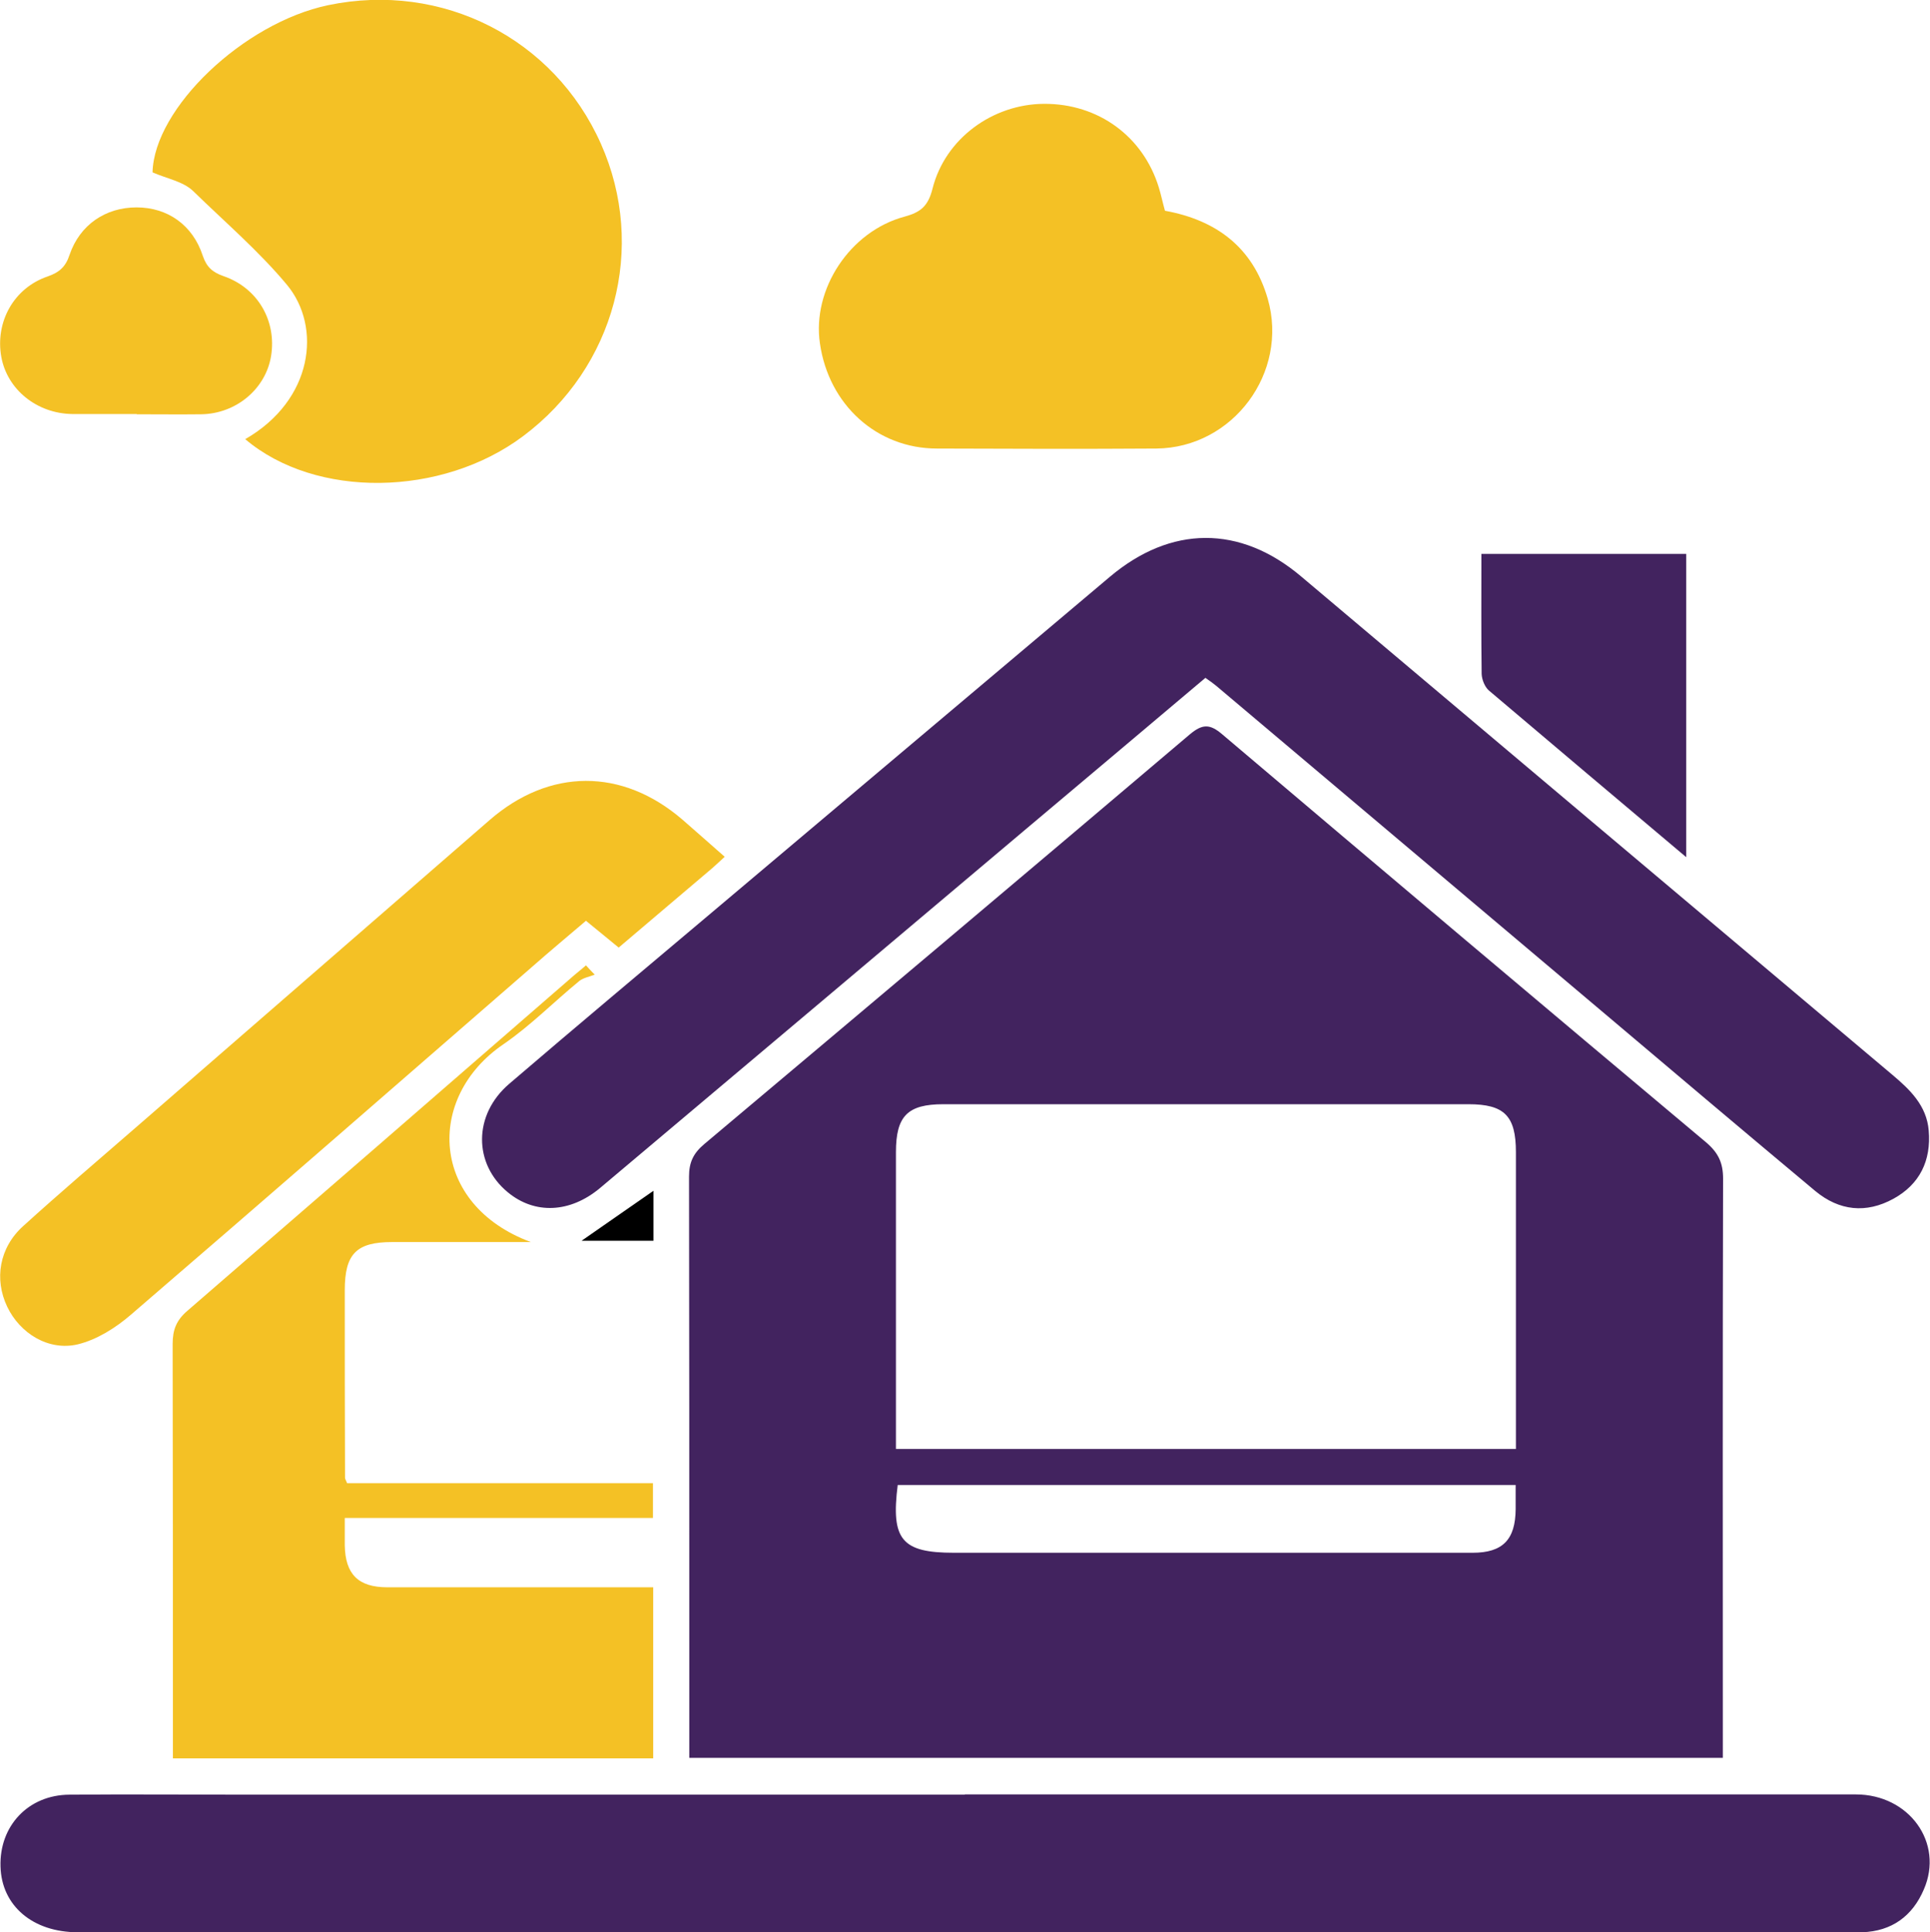
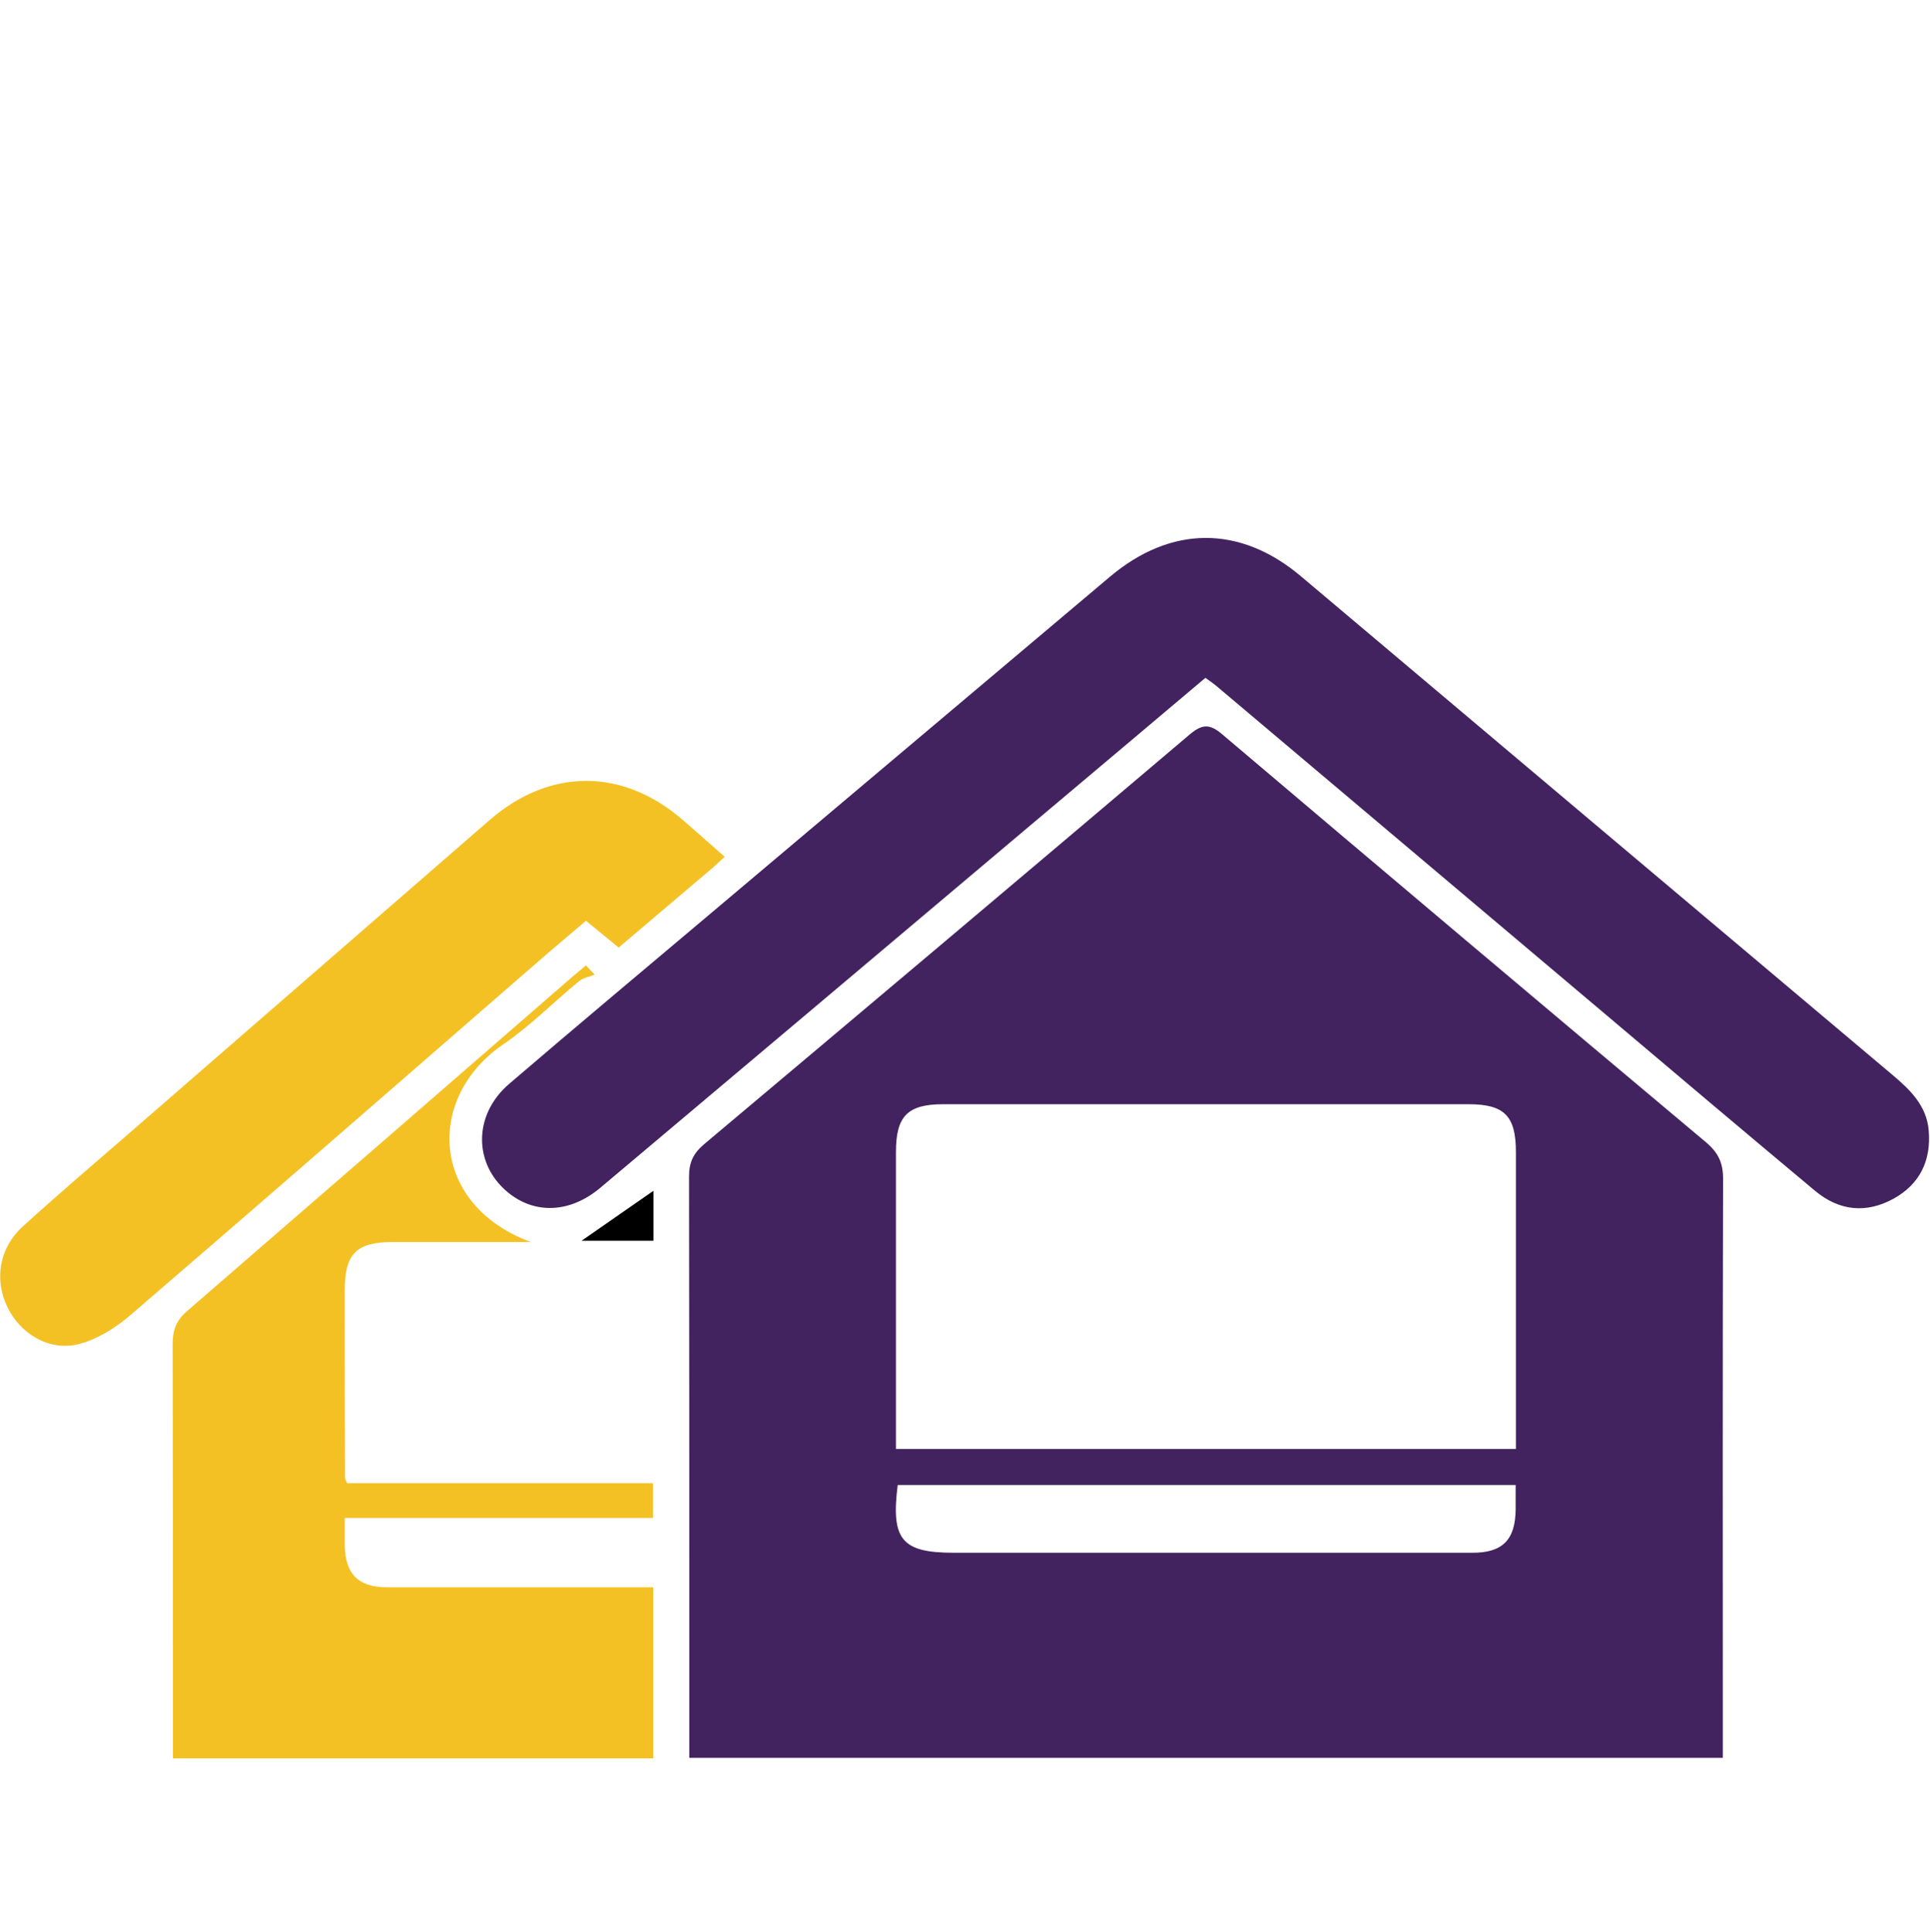
<svg xmlns="http://www.w3.org/2000/svg" id="Layer_1" data-name="Layer 1" viewBox="0 0 74.9 75">
  <defs>
    <style>
      .cls-1 {
        fill: #42235f;
      }

      .cls-2 {
        fill: #f4c125;
      }
    </style>
  </defs>
  <path class="cls-1" d="M26.75,68.24v-4.49c0-6.03,0-12.05-.01-18.08,0-.56,.17-.91,.6-1.27,6.29-5.29,12.57-10.58,18.84-15.9,.48-.4,.77-.41,1.25,0,6.25,5.3,12.51,10.58,18.78,15.84,.47,.4,.66,.79,.66,1.41-.02,7.2-.01,14.39-.01,21.59v.89H26.75Zm32.08-12c0-.32,0-.56,0-.81,0-3.57,0-7.14,0-10.71,0-1.41-.45-1.86-1.84-1.86-6.79,0-13.59,0-20.38,0-1.39,0-1.84,.46-1.84,1.86,0,3.57,0,7.14,0,10.71v.81h24.06Zm-23.99,1.39c-.27,2.13,.15,2.64,2.18,2.64,5.01,0,10.02,0,15.03,0,1.7,0,3.4,0,5.1,0,1.17,0,1.66-.51,1.67-1.69,0-.3,0-.6,0-.94h-23.99Z" />
-   <path class="cls-1" d="M37.44,69.65c11.53,0,23.06,0,34.58,0,2.07,0,3.43,1.88,2.64,3.69-.44,1.03-1.24,1.62-2.39,1.66-.14,0-.28,0-.42,0-22.94,0-45.89,0-68.83,0-1.75,0-2.96-1.03-3-2.55-.05-1.58,1.08-2.78,2.67-2.79,2.31-.02,4.62,0,6.93,0,9.27,0,18.54,0,27.82,0Z" />
+   <path class="cls-1" d="M37.44,69.65Z" />
  <path class="cls-1" d="M46.78,26.31c-2.36,1.99-4.68,3.95-7,5.9-5.49,4.63-10.99,9.27-16.49,13.9-1.17,.98-2.54,1.03-3.58,.17-1.34-1.1-1.35-3.01,.05-4.21,2.6-2.23,5.23-4.43,7.85-6.64,5.15-4.35,10.31-8.69,15.46-13.04,2.37-2,5.05-2.02,7.42-.02,7.65,6.45,15.29,12.9,22.94,19.34,.69,.58,1.34,1.2,1.42,2.17,.1,1.17-.35,2.09-1.37,2.65-1.06,.58-2.1,.47-3.03-.3-2.74-2.29-5.46-4.59-8.18-6.89-5.02-4.24-10.05-8.48-15.07-12.72-.11-.09-.22-.17-.42-.31Z" />
  <path class="cls-2" d="M23.08,37.83c-.2,.08-.43,.12-.59,.24-.99,.81-1.9,1.74-2.95,2.46-3.04,2.07-2.85,6.23,1.06,7.68-1.89,0-3.63,0-5.38,0-1.39,0-1.84,.46-1.84,1.87,0,2.43,0,4.85,.01,7.28,0,.05,.04,.1,.08,.21h11.87v1.35H13.38c0,.41,0,.74,0,1.06,.02,1.12,.52,1.63,1.65,1.63,3.12,0,6.23,0,9.35,0,.3,0,.61,0,.97,0v6.64H6.71v-.86c0-5.08,0-10.15-.01-15.23,0-.55,.15-.92,.57-1.28,4.97-4.3,9.93-8.61,14.89-12.92,.19-.17,.39-.32,.58-.49,.11,.12,.22,.24,.34,.36Z" />
-   <path class="cls-2" d="M9.51,17.05c2.65-1.52,2.98-4.36,1.63-5.99-1.09-1.31-2.41-2.44-3.64-3.64-.39-.38-1.04-.49-1.58-.73,.06-2.48,3.52-5.8,6.82-6.49,4.42-.92,8.76,1.29,10.58,5.38,1.79,4.02,.55,8.68-3.02,11.35-3.15,2.36-8.05,2.44-10.79,.11Z" />
  <path class="cls-2" d="M28.12,33.26c-.19,.17-.33,.31-.47,.43-1.21,1.03-2.42,2.05-3.64,3.09-.42-.35-.81-.66-1.27-1.04-.69,.59-1.39,1.17-2.07,1.77-5.19,4.51-10.38,9.04-15.59,13.52-.59,.51-1.32,.97-2.06,1.15-1.14,.27-2.25-.43-2.74-1.46-.51-1.07-.31-2.29,.62-3.13,1.42-1.29,2.89-2.54,4.34-3.8,4.58-3.98,9.17-7.97,13.75-11.95,2.33-2.03,5.15-2.04,7.49-.03,.54,.47,1.08,.95,1.65,1.45Z" />
-   <path class="cls-2" d="M45.21,8.18c1.98,.36,3.41,1.41,3.99,3.42,.82,2.86-1.35,5.78-4.32,5.81-2.84,.02-5.68,.01-8.52,0-2.33,0-4.2-1.7-4.54-4.08-.31-2.1,1.16-4.35,3.28-4.92,.63-.17,.92-.41,1.09-1.09,.49-1.94,2.33-3.28,4.33-3.29,2.1-.01,3.84,1.26,4.45,3.24,.09,.29,.15,.59,.24,.91Z" />
-   <path class="cls-1" d="M65.45,33.28c-2.62-2.21-5.15-4.34-7.67-6.48-.16-.14-.27-.42-.28-.64-.02-1.53-.01-3.06-.01-4.66h7.95v11.77Z" />
-   <path class="cls-2" d="M5.3,16.07c-.83,0-1.67,0-2.5,0-1.37-.02-2.52-.95-2.75-2.22-.24-1.35,.48-2.67,1.8-3.12,.46-.16,.7-.38,.85-.84,.4-1.17,1.4-1.84,2.6-1.84,1.2,0,2.18,.68,2.57,1.88,.15,.44,.38,.64,.81,.79,1.33,.46,2.06,1.74,1.84,3.1-.21,1.28-1.36,2.24-2.71,2.26-.83,.01-1.67,0-2.5,0Z" />
  <path d="M22.57,48.16c.84-.58,1.79-1.25,2.79-1.94v1.94h-2.79Z" />
</svg>